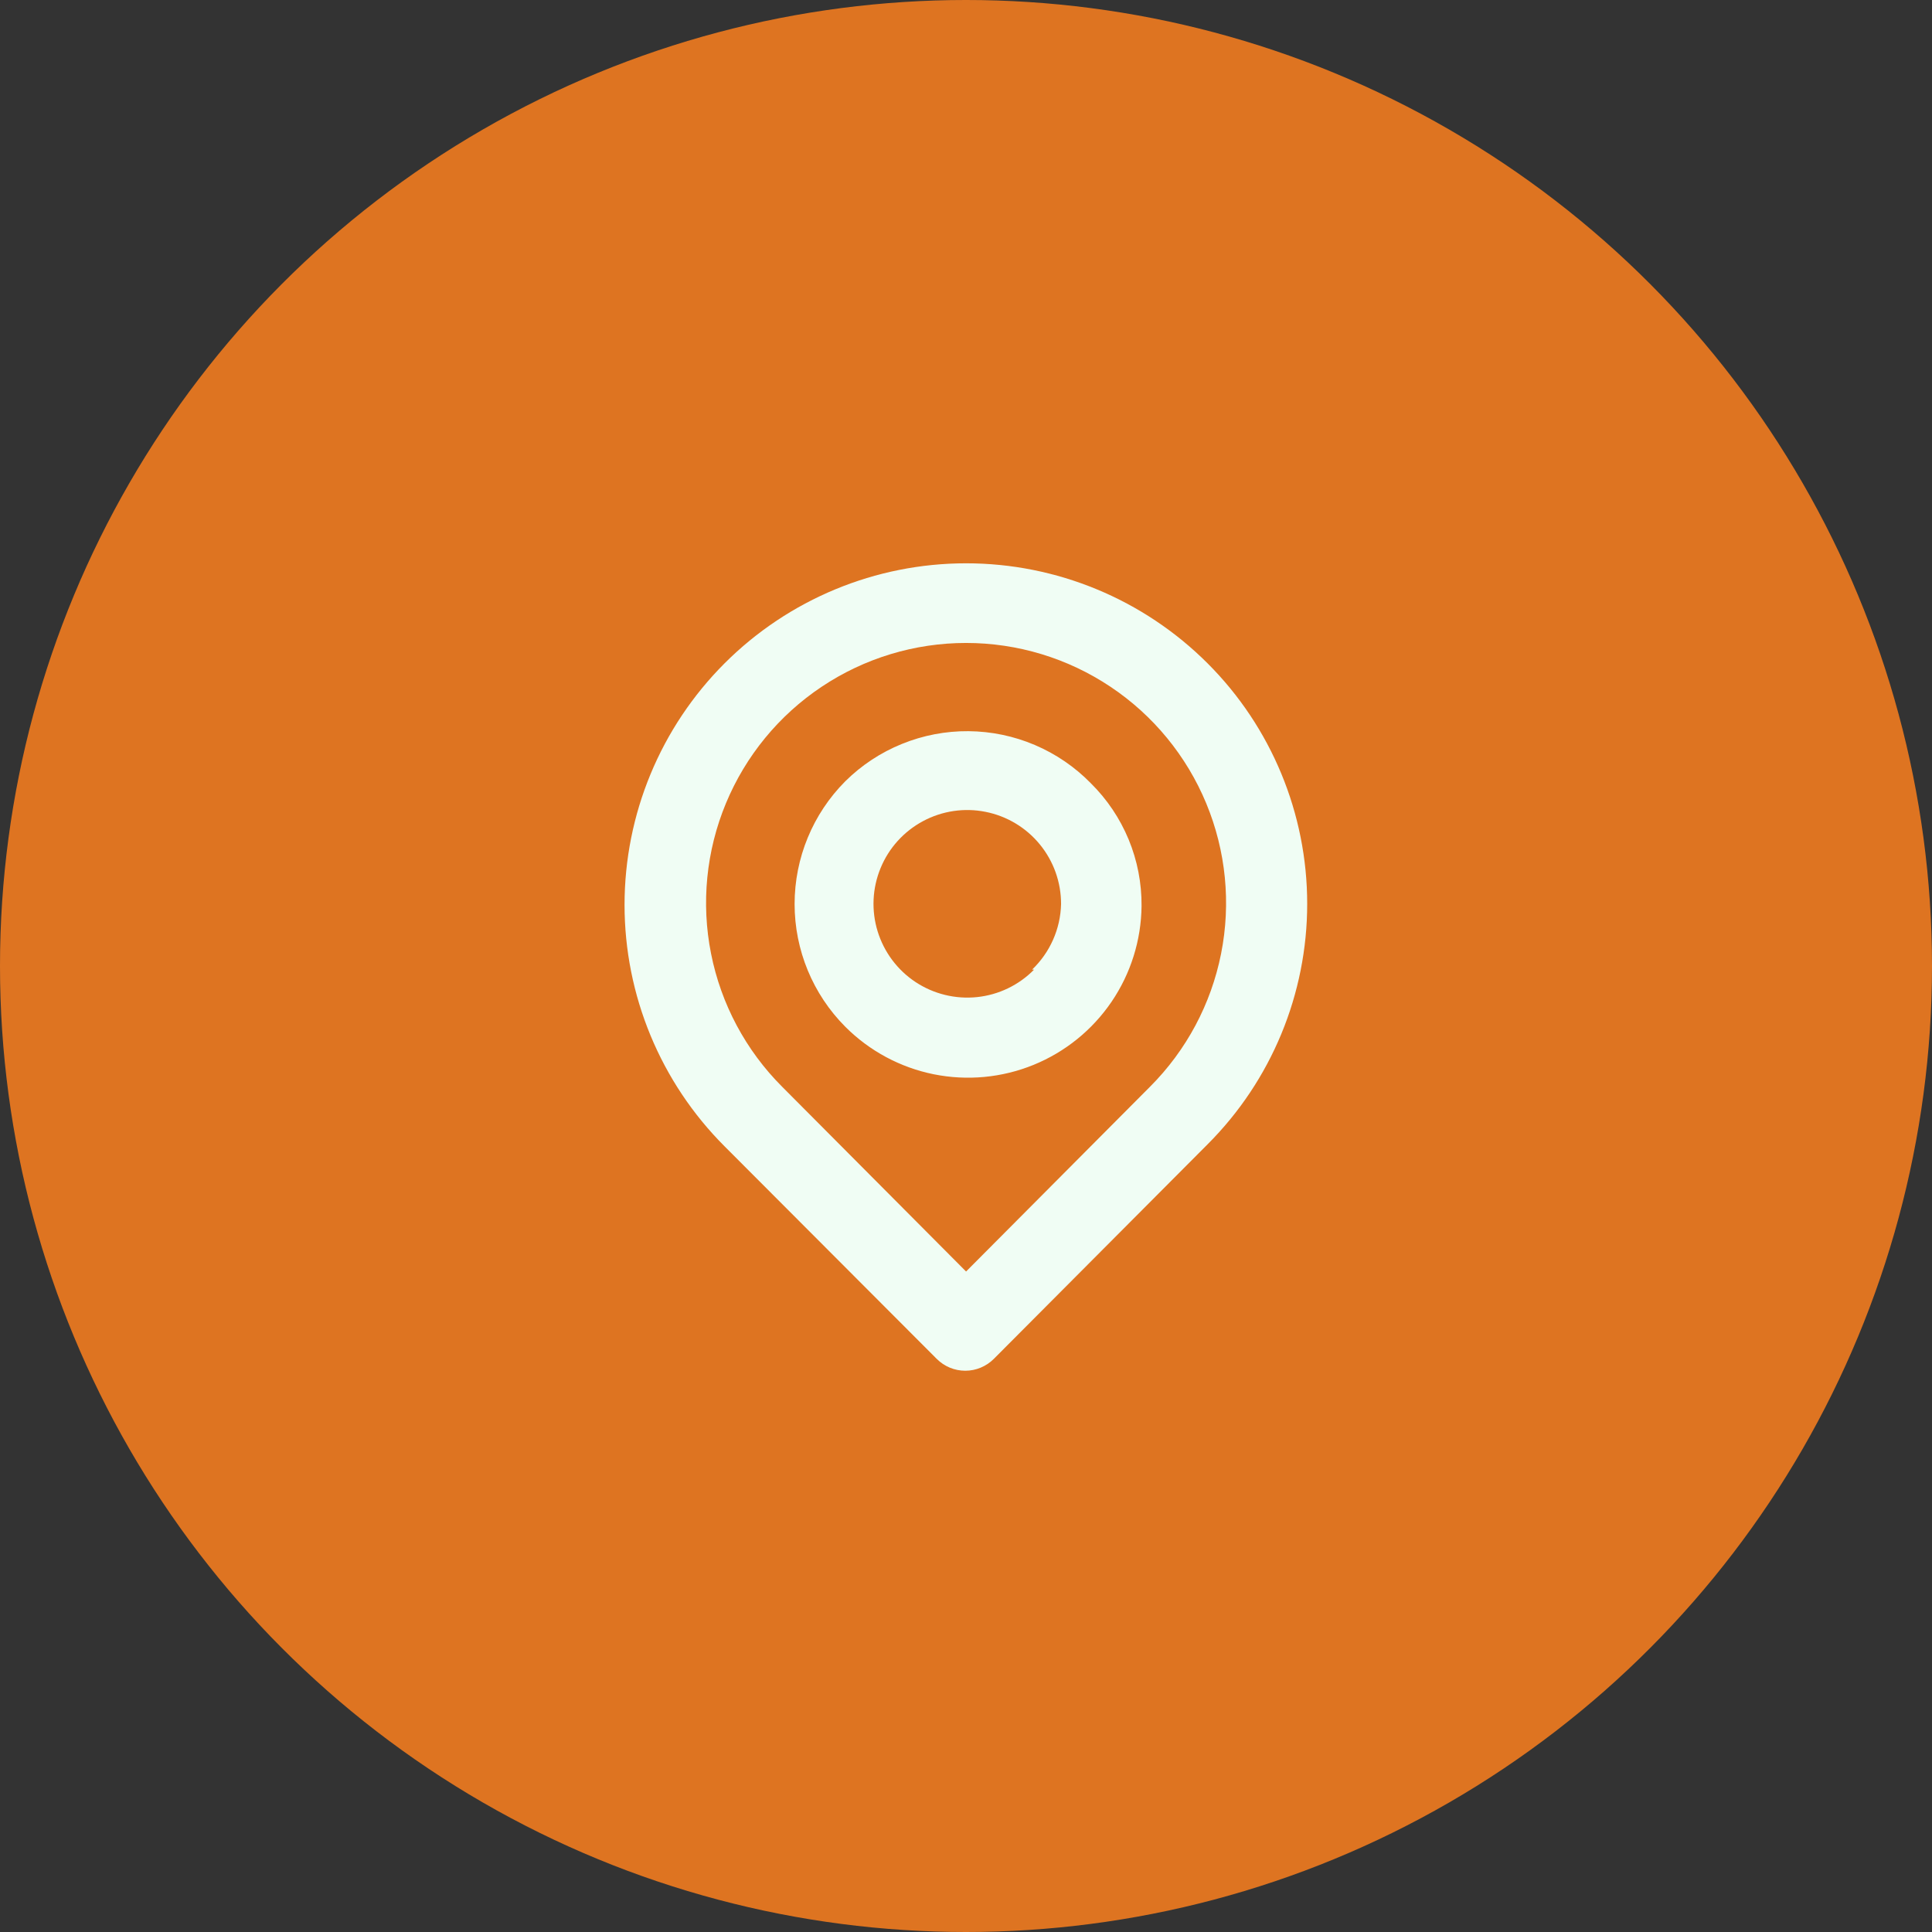
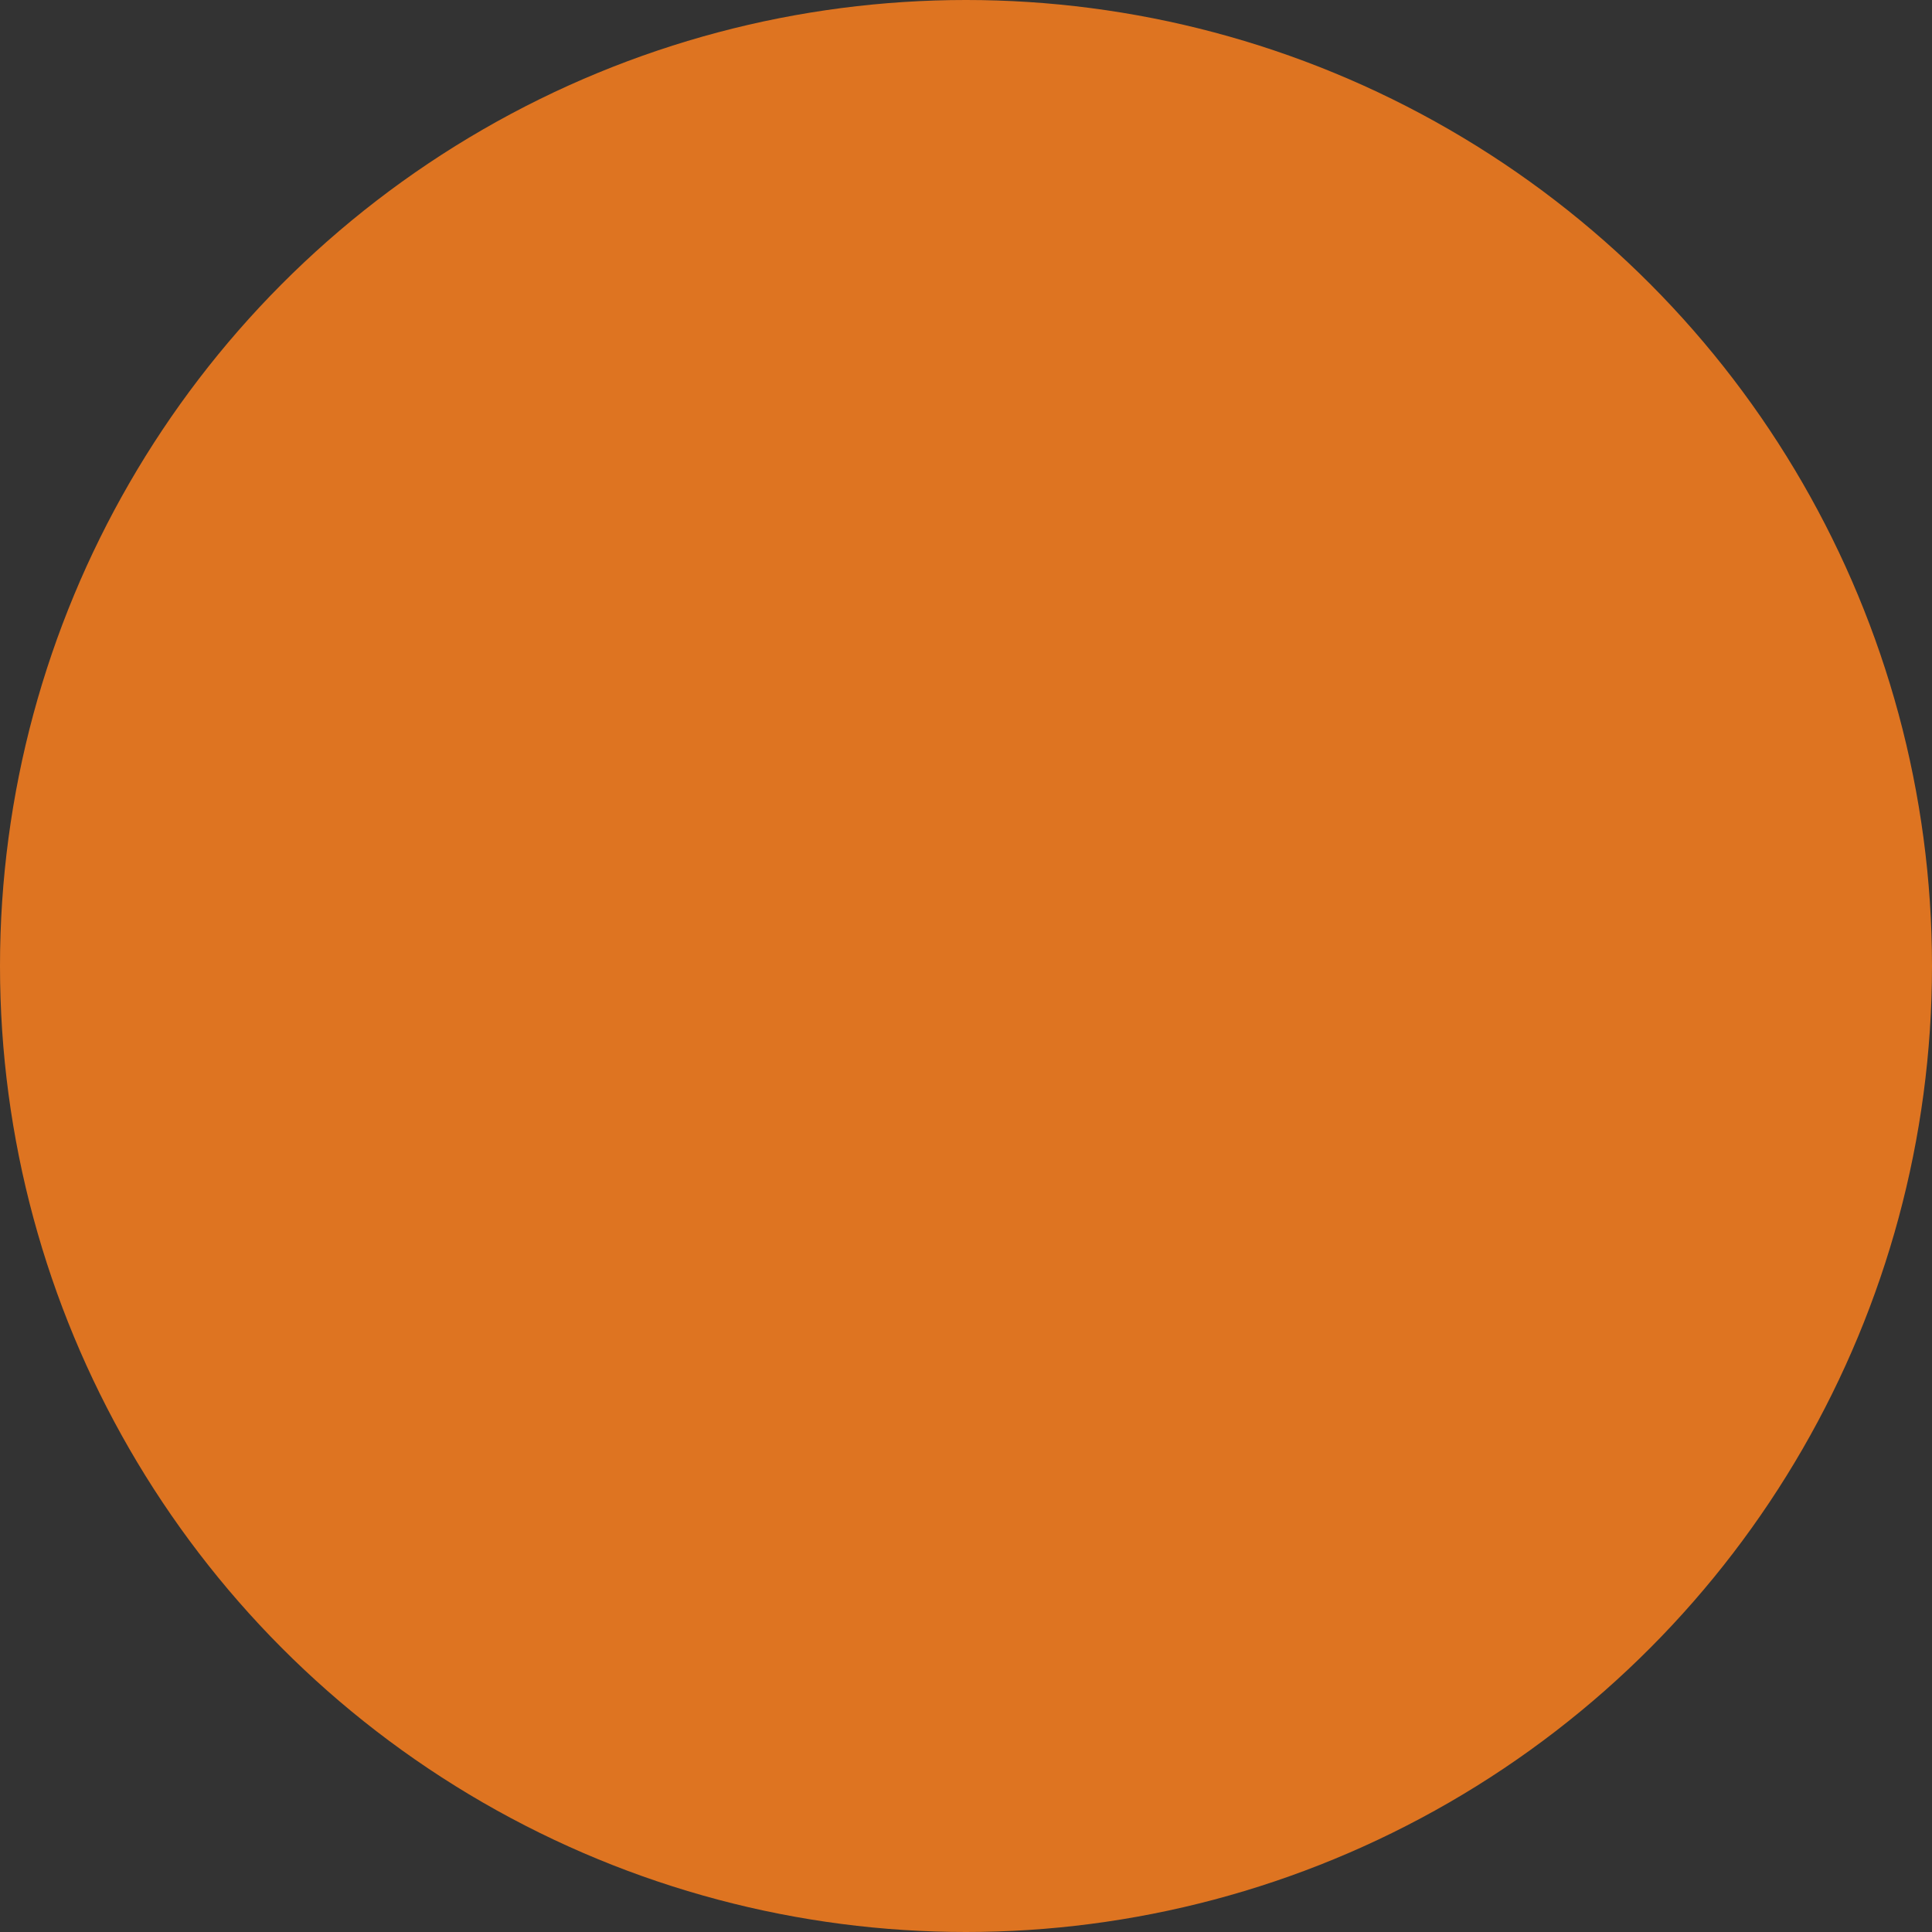
<svg xmlns="http://www.w3.org/2000/svg" width="53" height="53" viewBox="0 0 53 53" fill="none">
  <rect x="0" y="0" width="53" height="53" fill="#333333" stroke="none" />
  <circle cx="26.5" cy="26.5" r="26.5" fill="#DE7421" />
-   <path d="M33.127 18.197C31.37 16.44 28.987 15.453 26.502 15.453C24.017 15.453 21.634 16.44 19.877 18.197C18.12 19.954 17.133 22.337 17.133 24.822C17.133 27.306 18.12 29.69 19.877 31.447L25.696 37.277C25.799 37.38 25.921 37.462 26.055 37.518C26.19 37.574 26.334 37.603 26.48 37.603C26.626 37.603 26.77 37.574 26.904 37.518C27.039 37.462 27.161 37.38 27.264 37.277L33.127 31.392C34.877 29.642 35.86 27.269 35.86 24.794C35.86 22.32 34.877 19.946 33.127 18.197ZM31.548 29.812L26.502 34.881L21.456 29.812C20.459 28.815 19.78 27.544 19.506 26.16C19.231 24.777 19.373 23.343 19.913 22.04C20.453 20.737 21.367 19.623 22.54 18.84C23.713 18.056 25.091 17.638 26.502 17.638C27.913 17.638 29.291 18.056 30.464 18.84C31.637 19.623 32.551 20.737 33.091 22.04C33.631 23.343 33.773 24.777 33.498 26.16C33.224 27.544 32.545 28.815 31.548 29.812ZM23.189 21.432C22.298 22.326 21.798 23.537 21.798 24.8C21.798 26.062 22.298 27.273 23.189 28.167C23.852 28.831 24.695 29.284 25.614 29.47C26.533 29.655 27.486 29.566 28.354 29.212C29.222 28.858 29.966 28.256 30.493 27.481C31.02 26.706 31.306 25.792 31.316 24.855C31.321 24.229 31.201 23.608 30.962 23.03C30.723 22.452 30.37 21.927 29.925 21.487C29.487 21.039 28.965 20.683 28.39 20.438C27.814 20.192 27.195 20.064 26.569 20.058C25.943 20.053 25.322 20.172 24.742 20.408C24.162 20.643 23.634 20.991 23.189 21.432ZM28.368 26.599C27.95 27.024 27.397 27.291 26.804 27.353C26.21 27.415 25.614 27.269 25.117 26.941C24.619 26.612 24.252 26.12 24.076 25.55C23.901 24.981 23.929 24.367 24.156 23.816C24.382 23.264 24.794 22.809 25.319 22.527C25.844 22.245 26.451 22.154 27.036 22.271C27.621 22.387 28.148 22.703 28.525 23.164C28.903 23.625 29.109 24.203 29.108 24.8C29.092 25.481 28.806 26.128 28.313 26.599H28.368Z" fill="#F0FDF4" />
</svg>